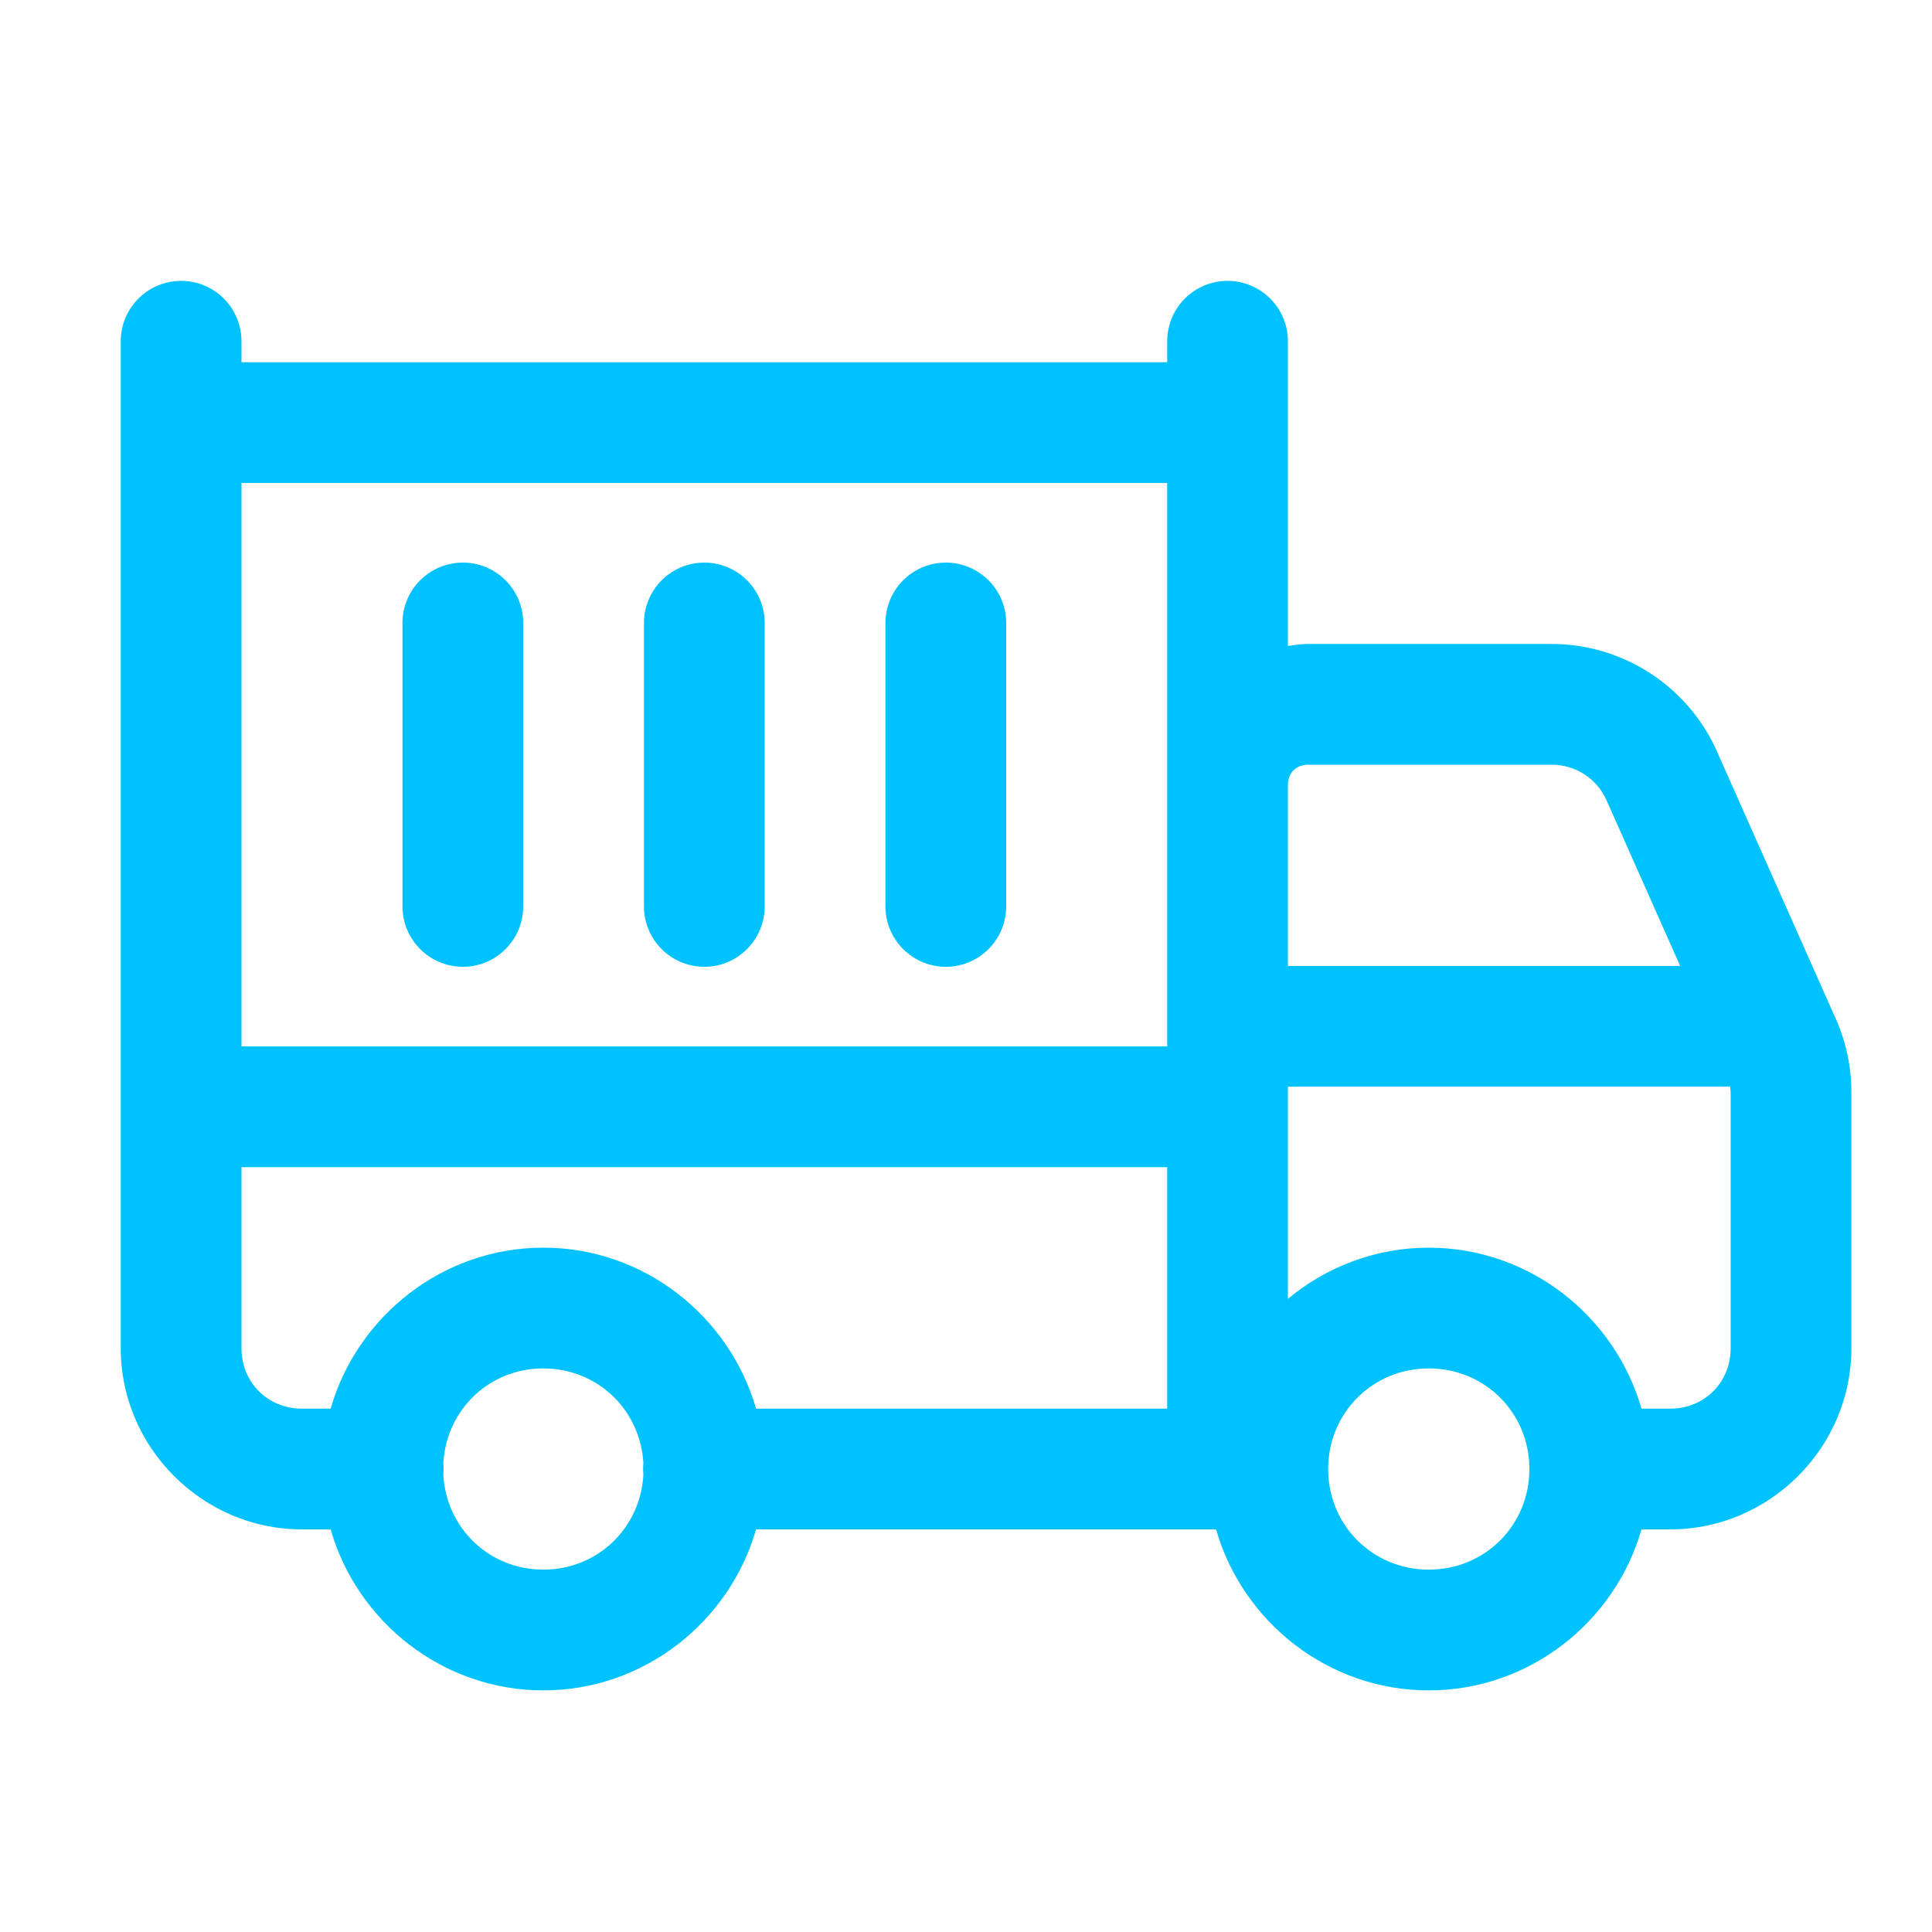
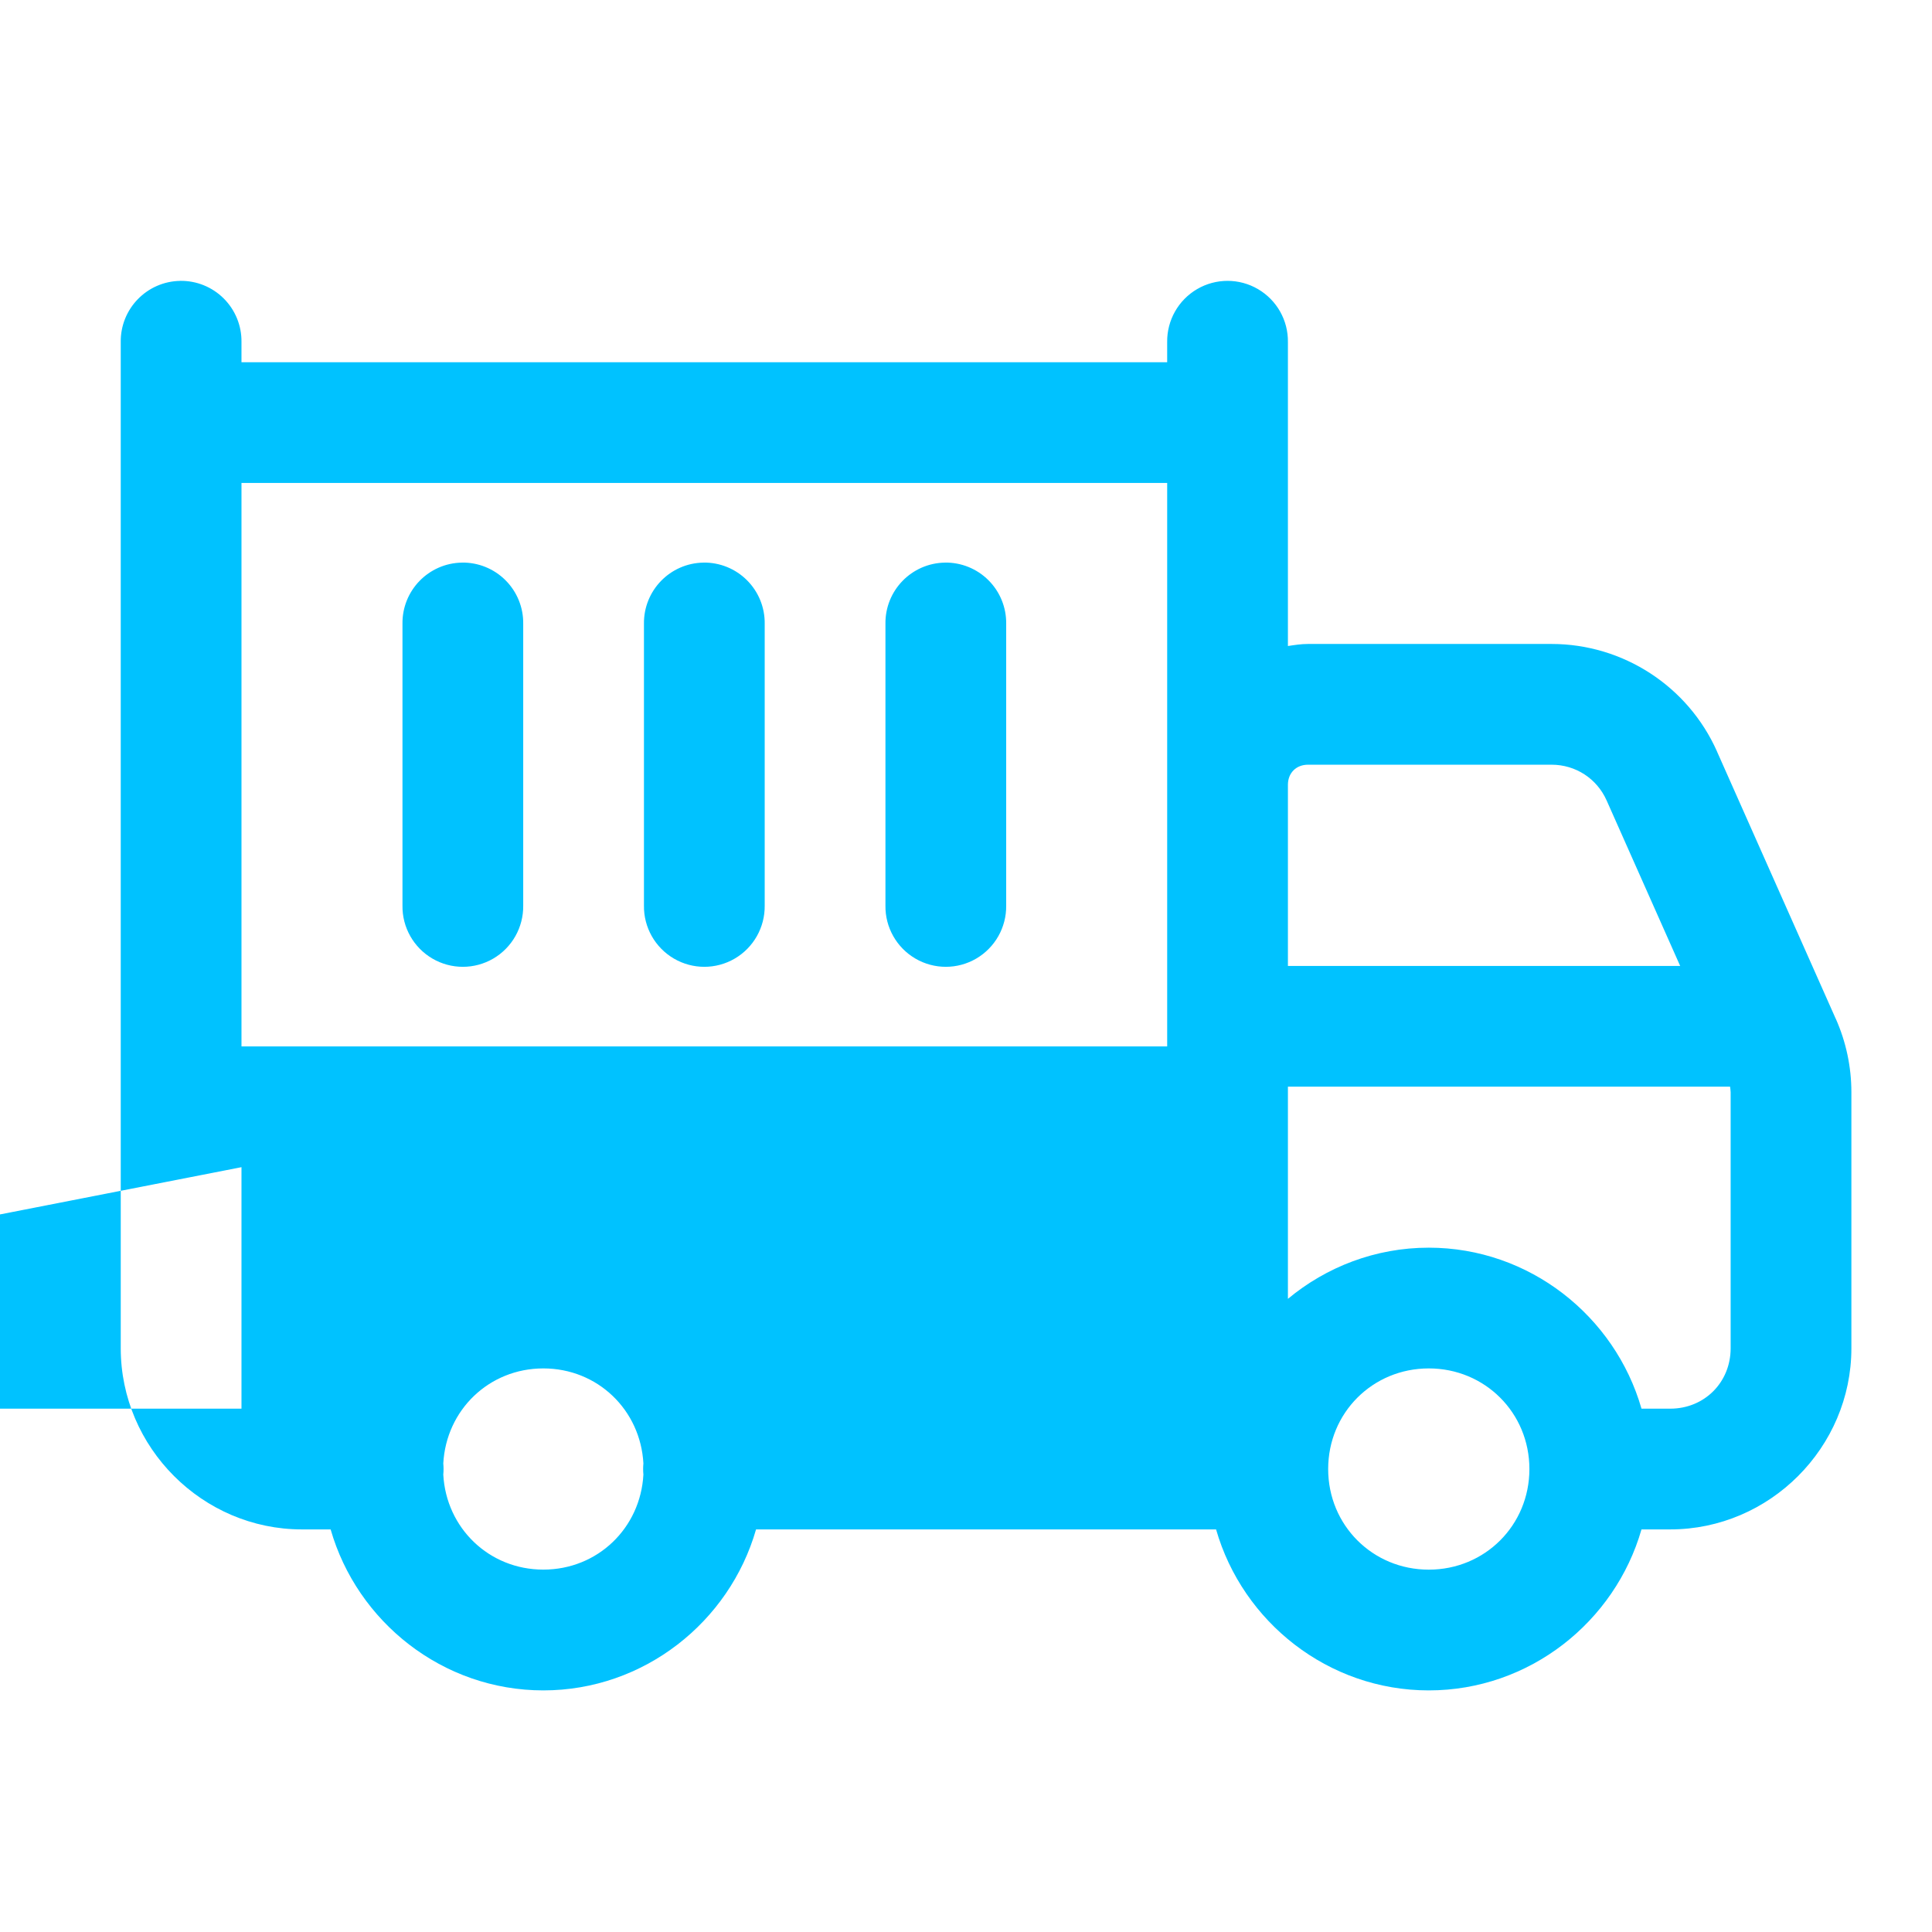
<svg xmlns="http://www.w3.org/2000/svg" viewBox="0,0,256,256" width="48px" height="48px" fill-rule="nonzero">
  <g fill="#00c2ff" fill-rule="nonzero" stroke="none" stroke-width="1" stroke-linecap="butt" stroke-linejoin="miter" stroke-miterlimit="10" stroke-dasharray="" stroke-dashoffset="0" font-family="none" font-weight="none" font-size="none" text-anchor="none" style="mix-blend-mode: normal">
    <g transform="scale(5.333,5.333)">
-       <path d="M4.477,6.979c-0.828,0.013 -1.488,0.694 -1.477,1.521v19v6c0,2.467 2.033,4.5 4.5,4.5h0.715c0.659,2.298 2.785,4 5.285,4c2.5,0 4.626,-1.702 5.285,-4h11.43c0.659,2.298 2.785,4 5.285,4c2.5,0 4.626,-1.702 5.285,-4h0.715c2.467,0 4.5,-2.033 4.5,-4.5v-6.363c0,-0.631 -0.133,-1.252 -0.387,-1.824c-0.001,-0.001 -0.001,-0.001 -0.002,-0.002l-2.949,-6.637v-0.002c-0.72,-1.622 -2.337,-2.672 -4.111,-2.672h-6.051c-0.171,0 -0.335,0.026 -0.5,0.051v-7.551c0.008,-0.541 -0.277,-1.044 -0.744,-1.317c-0.467,-0.273 -1.045,-0.273 -1.512,0c-0.467,0.273 -0.751,0.776 -0.744,1.317v0.5h-23v-0.5c0.006,-0.406 -0.153,-0.796 -0.44,-1.083c-0.287,-0.287 -0.678,-0.445 -1.084,-0.439zM6,12h23v14h-23zM11.477,13.979c-0.828,0.013 -1.488,0.694 -1.477,1.521v7c-0.008,0.541 0.277,1.044 0.744,1.317c0.467,0.273 1.045,0.273 1.512,0c0.467,-0.273 0.751,-0.776 0.744,-1.317v-7c0.006,-0.406 -0.153,-0.796 -0.44,-1.083c-0.287,-0.287 -0.678,-0.445 -1.084,-0.439zM17.477,13.979c-0.828,0.013 -1.488,0.694 -1.477,1.521v7c-0.008,0.541 0.277,1.044 0.744,1.317c0.467,0.273 1.045,0.273 1.512,0c0.467,-0.273 0.751,-0.776 0.744,-1.317v-7c0.006,-0.406 -0.153,-0.796 -0.44,-1.083c-0.287,-0.287 -0.678,-0.445 -1.084,-0.439zM23.477,13.979c-0.828,0.013 -1.488,0.694 -1.477,1.521v7c-0.008,0.541 0.277,1.044 0.744,1.317c0.467,0.273 1.045,0.273 1.512,0c0.467,-0.273 0.751,-0.776 0.744,-1.317v-7c0.006,-0.406 -0.153,-0.796 -0.44,-1.083c-0.287,-0.287 -0.678,-0.445 -1.084,-0.439zM32.5,19h6.051c0.597,0 1.127,0.345 1.369,0.891l1.826,4.109h-9.746v-4.5c0,-0.295 0.205,-0.5 0.5,-0.5zM32,27h10.986c0.004,0.046 0.014,0.091 0.014,0.137v6.363c0,0.847 -0.653,1.5 -1.5,1.5h-0.715c-0.659,-2.298 -2.785,-4 -5.285,-4c-1.326,0 -2.546,0.479 -3.5,1.271v-4.771zM6,29h23v6h-10.215c-0.659,-2.298 -2.785,-4 -5.285,-4c-2.5,0 -4.626,1.702 -5.285,4h-0.715c-0.847,0 -1.5,-0.653 -1.5,-1.5zM13.5,34c1.349,0 2.414,1.033 2.486,2.361c-0.009,0.092 -0.009,0.185 0,0.277c-0.072,1.329 -1.138,2.361 -2.486,2.361c-1.349,0 -2.414,-1.033 -2.486,-2.361c0.009,-0.092 0.009,-0.185 0,-0.277c0.072,-1.329 1.138,-2.361 2.486,-2.361zM35.5,34c1.396,0 2.5,1.104 2.5,2.5c0,1.396 -1.104,2.5 -2.5,2.5c-1.396,0 -2.5,-1.104 -2.5,-2.5c0,-1.396 1.104,-2.5 2.5,-2.5z" />
+       <path d="M4.477,6.979c-0.828,0.013 -1.488,0.694 -1.477,1.521v19v6c0,2.467 2.033,4.5 4.5,4.5h0.715c0.659,2.298 2.785,4 5.285,4c2.5,0 4.626,-1.702 5.285,-4h11.43c0.659,2.298 2.785,4 5.285,4c2.5,0 4.626,-1.702 5.285,-4h0.715c2.467,0 4.5,-2.033 4.5,-4.5v-6.363c0,-0.631 -0.133,-1.252 -0.387,-1.824c-0.001,-0.001 -0.001,-0.001 -0.002,-0.002l-2.949,-6.637v-0.002c-0.72,-1.622 -2.337,-2.672 -4.111,-2.672h-6.051c-0.171,0 -0.335,0.026 -0.5,0.051v-7.551c0.008,-0.541 -0.277,-1.044 -0.744,-1.317c-0.467,-0.273 -1.045,-0.273 -1.512,0c-0.467,0.273 -0.751,0.776 -0.744,1.317v0.5h-23v-0.5c0.006,-0.406 -0.153,-0.796 -0.44,-1.083c-0.287,-0.287 -0.678,-0.445 -1.084,-0.439zM6,12h23v14h-23zM11.477,13.979c-0.828,0.013 -1.488,0.694 -1.477,1.521v7c-0.008,0.541 0.277,1.044 0.744,1.317c0.467,0.273 1.045,0.273 1.512,0c0.467,-0.273 0.751,-0.776 0.744,-1.317v-7c0.006,-0.406 -0.153,-0.796 -0.44,-1.083c-0.287,-0.287 -0.678,-0.445 -1.084,-0.439zM17.477,13.979c-0.828,0.013 -1.488,0.694 -1.477,1.521v7c-0.008,0.541 0.277,1.044 0.744,1.317c0.467,0.273 1.045,0.273 1.512,0c0.467,-0.273 0.751,-0.776 0.744,-1.317v-7c0.006,-0.406 -0.153,-0.796 -0.44,-1.083c-0.287,-0.287 -0.678,-0.445 -1.084,-0.439zM23.477,13.979c-0.828,0.013 -1.488,0.694 -1.477,1.521v7c-0.008,0.541 0.277,1.044 0.744,1.317c0.467,0.273 1.045,0.273 1.512,0c0.467,-0.273 0.751,-0.776 0.744,-1.317v-7c0.006,-0.406 -0.153,-0.796 -0.44,-1.083c-0.287,-0.287 -0.678,-0.445 -1.084,-0.439zM32.5,19h6.051c0.597,0 1.127,0.345 1.369,0.891l1.826,4.109h-9.746v-4.5c0,-0.295 0.205,-0.5 0.5,-0.5zM32,27h10.986c0.004,0.046 0.014,0.091 0.014,0.137v6.363c0,0.847 -0.653,1.5 -1.5,1.5h-0.715c-0.659,-2.298 -2.785,-4 -5.285,-4c-1.326,0 -2.546,0.479 -3.5,1.271v-4.771zM6,29v6h-10.215c-0.659,-2.298 -2.785,-4 -5.285,-4c-2.5,0 -4.626,1.702 -5.285,4h-0.715c-0.847,0 -1.5,-0.653 -1.5,-1.5zM13.5,34c1.349,0 2.414,1.033 2.486,2.361c-0.009,0.092 -0.009,0.185 0,0.277c-0.072,1.329 -1.138,2.361 -2.486,2.361c-1.349,0 -2.414,-1.033 -2.486,-2.361c0.009,-0.092 0.009,-0.185 0,-0.277c0.072,-1.329 1.138,-2.361 2.486,-2.361zM35.5,34c1.396,0 2.5,1.104 2.5,2.5c0,1.396 -1.104,2.5 -2.5,2.5c-1.396,0 -2.5,-1.104 -2.5,-2.5c0,-1.396 1.104,-2.5 2.5,-2.5z" />
    </g>
  </g>
</svg>